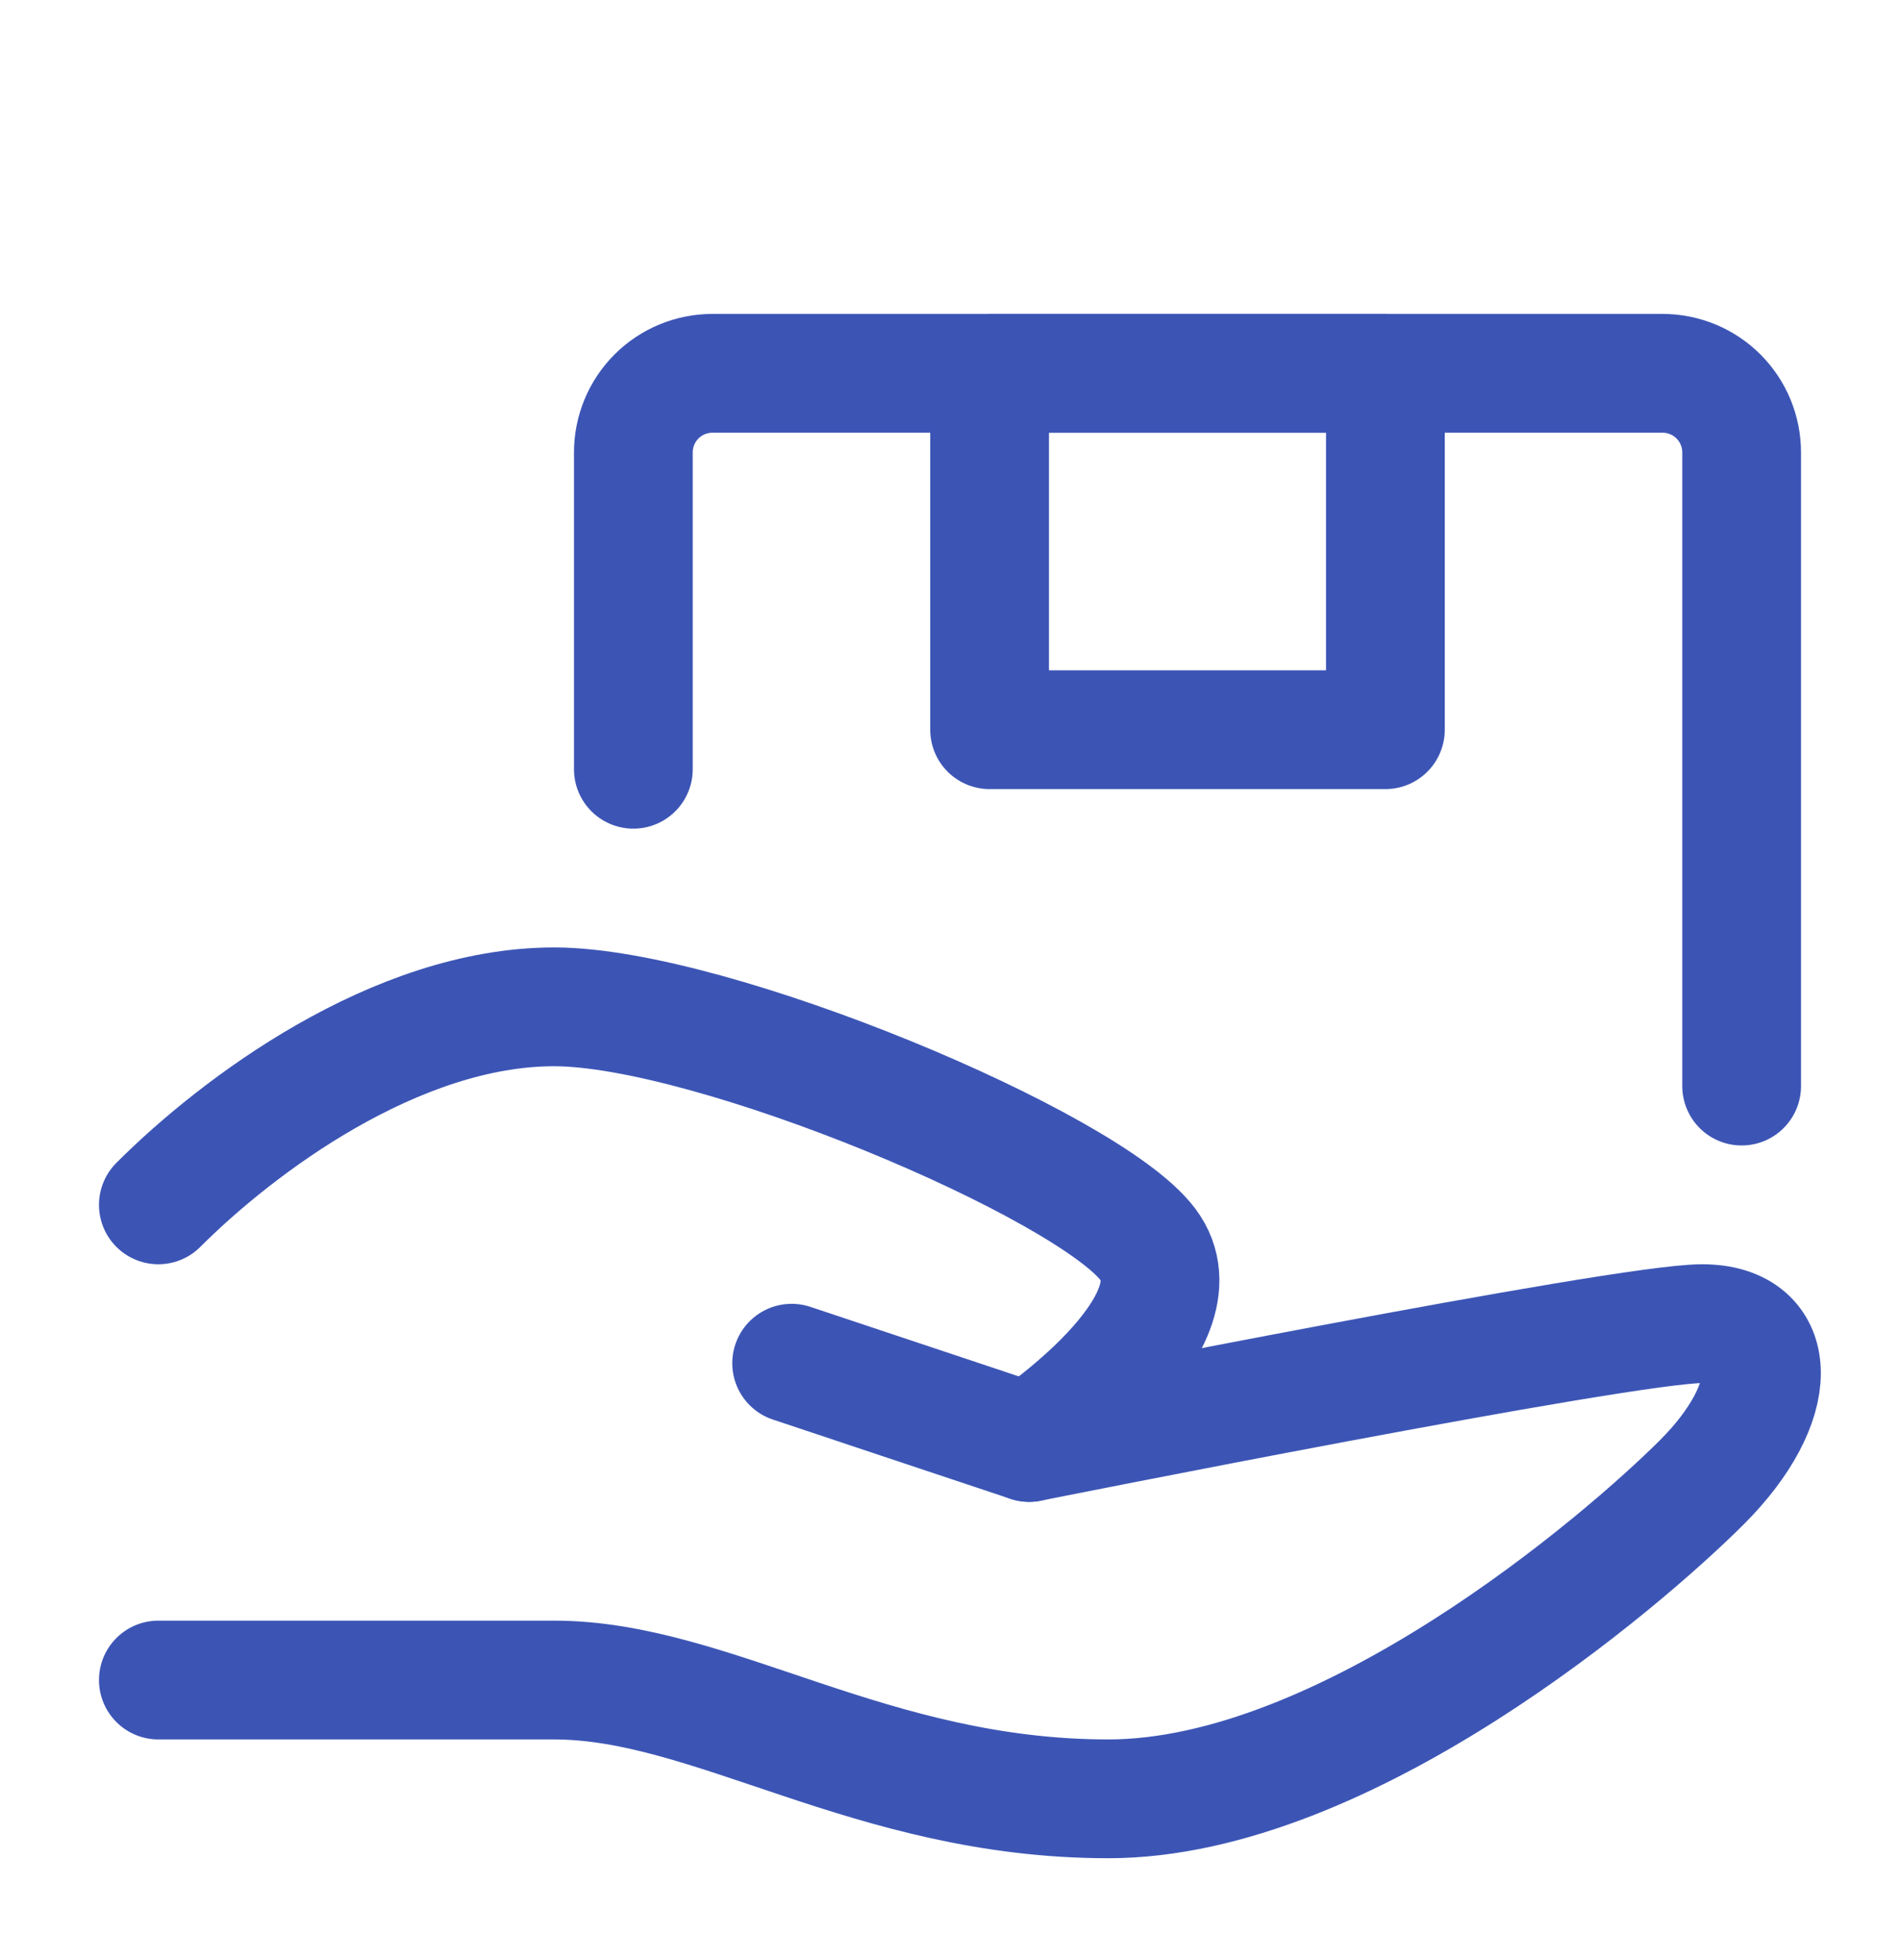
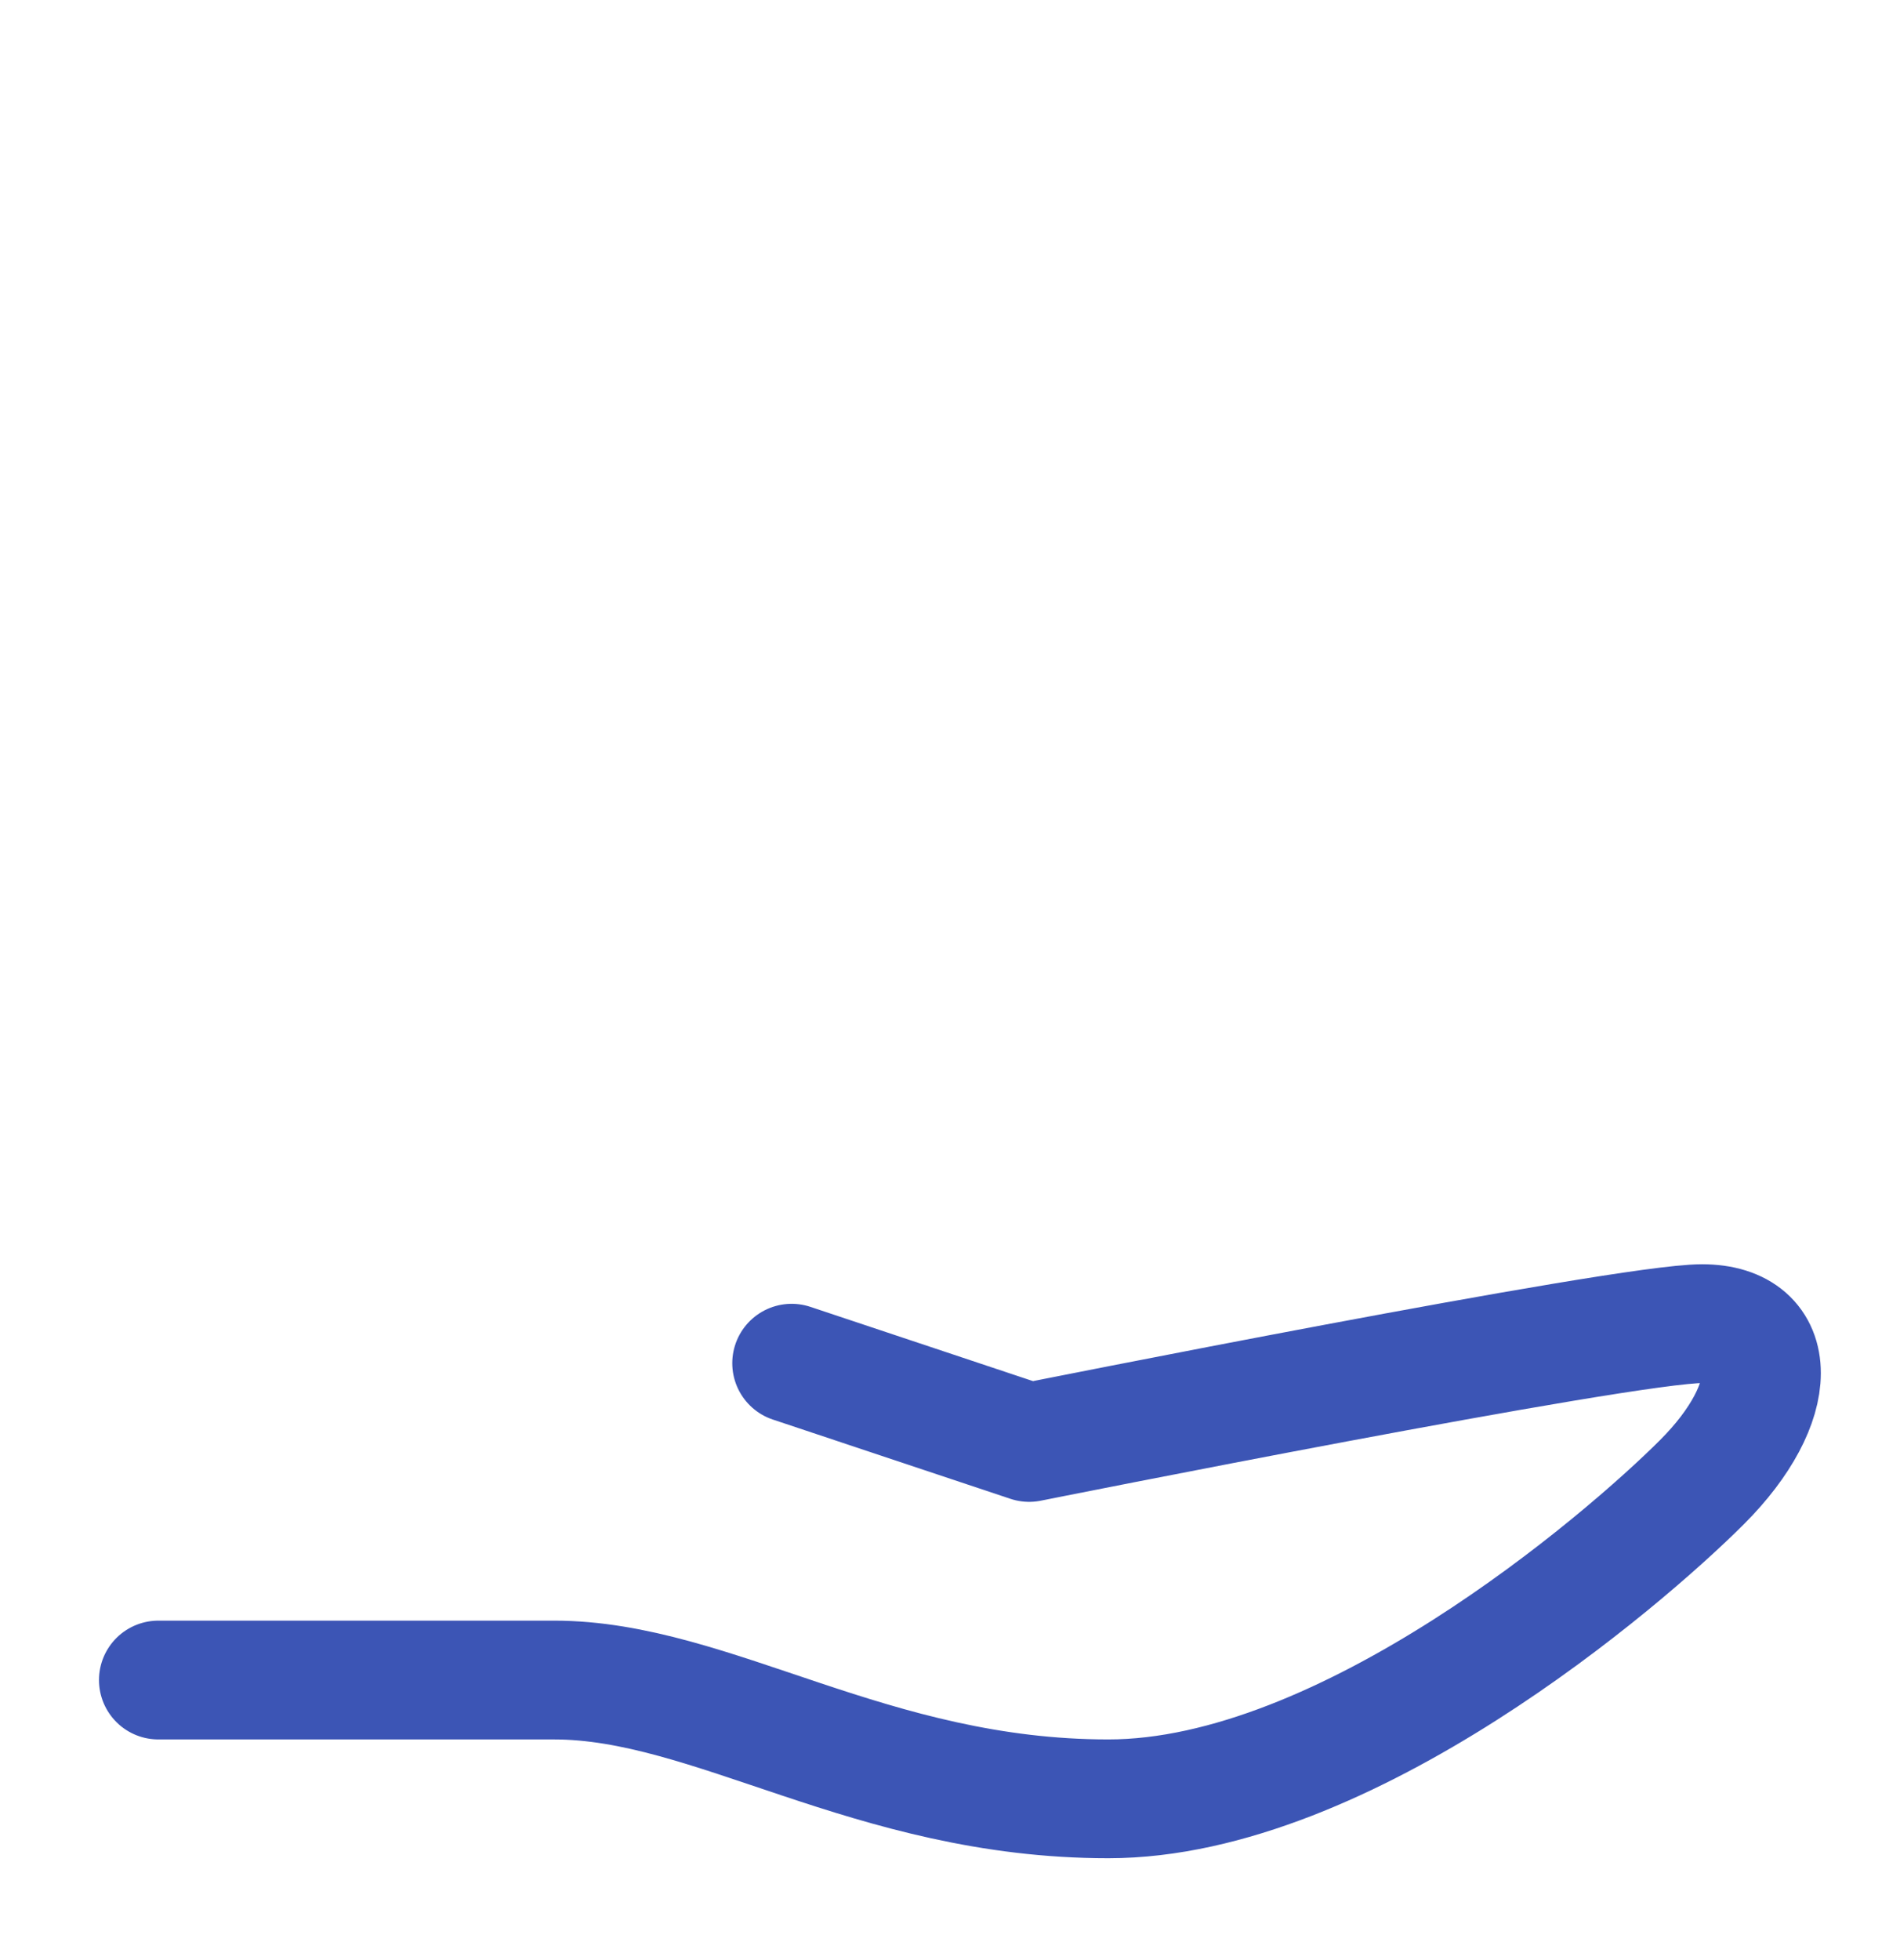
<svg xmlns="http://www.w3.org/2000/svg" width="32" height="33" viewBox="0 0 32 33" fill="none">
  <path d="M13.333 22.951L17.333 24.285C17.333 24.285 27.333 22.285 28.667 22.285C30 22.285 30 23.618 28.667 24.951C27.333 26.285 22.667 30.285 18.667 30.285C14.667 30.285 12 28.285 9.333 28.285H2.667" stroke="#3C55B5" stroke-width="2" stroke-linecap="round" stroke-linejoin="round" />
-   <path d="M2.667 20.285C4 18.951 6.667 16.951 9.333 16.951C12 16.951 18.333 19.618 19.333 20.951C20.333 22.285 17.333 24.285 17.333 24.285M10.667 12.951V7.618C10.667 7.264 10.807 6.925 11.057 6.675C11.307 6.425 11.646 6.285 12 6.285H28C28.354 6.285 28.693 6.425 28.943 6.675C29.193 6.925 29.333 7.264 29.333 7.618V18.285" stroke="#3C55B5" stroke-width="2" stroke-linecap="round" stroke-linejoin="round" />
-   <path d="M16.667 6.285H23.333V12.285H16.667V6.285Z" stroke="#3C55B5" stroke-width="2" stroke-linecap="round" stroke-linejoin="round" />
</svg>